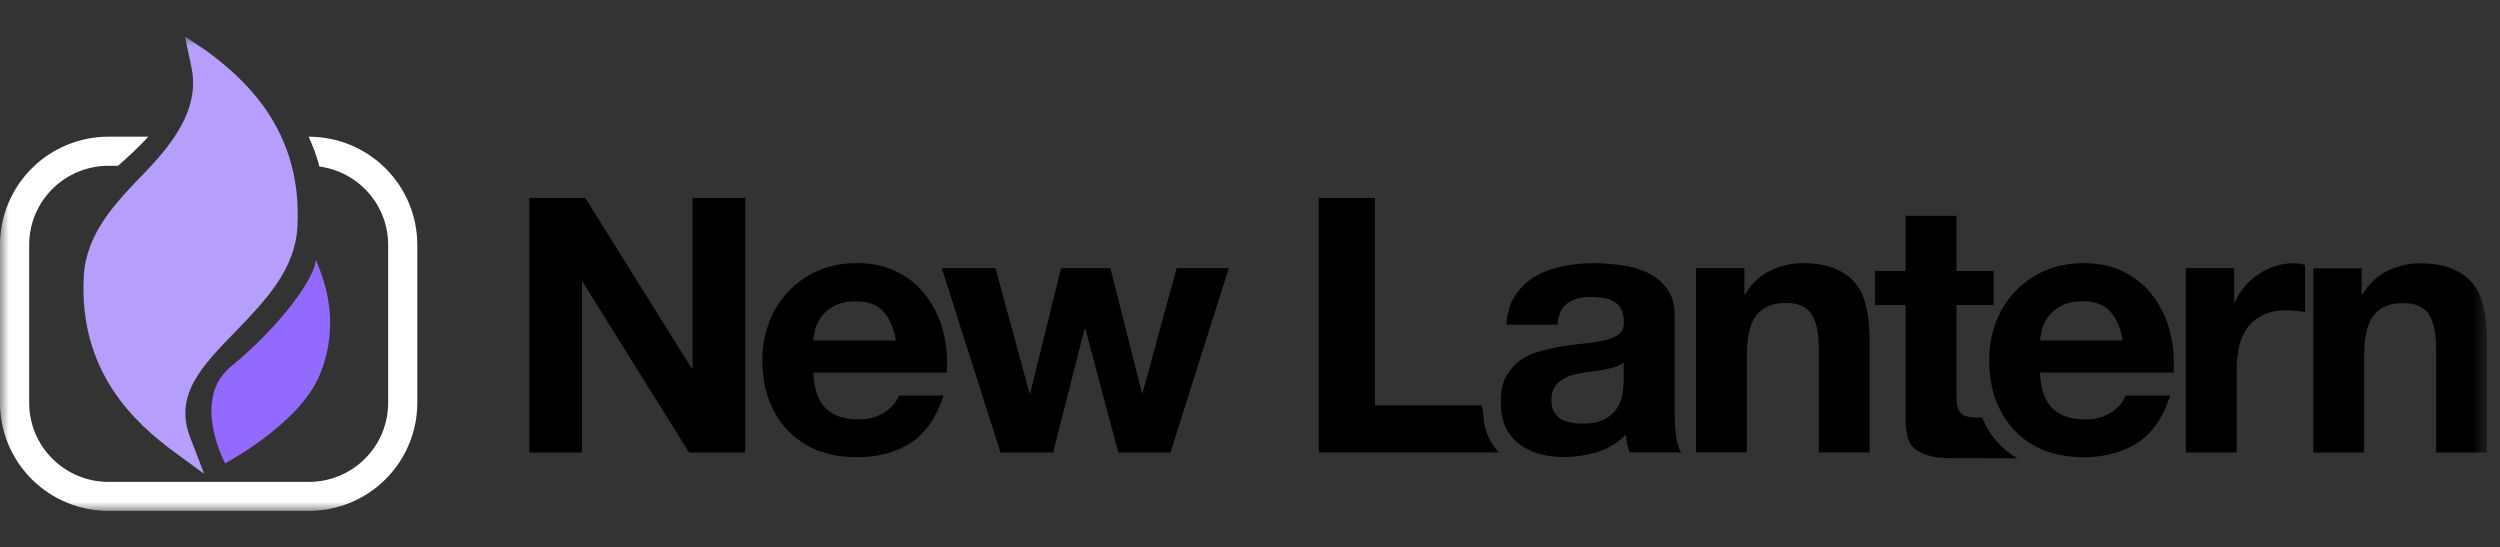
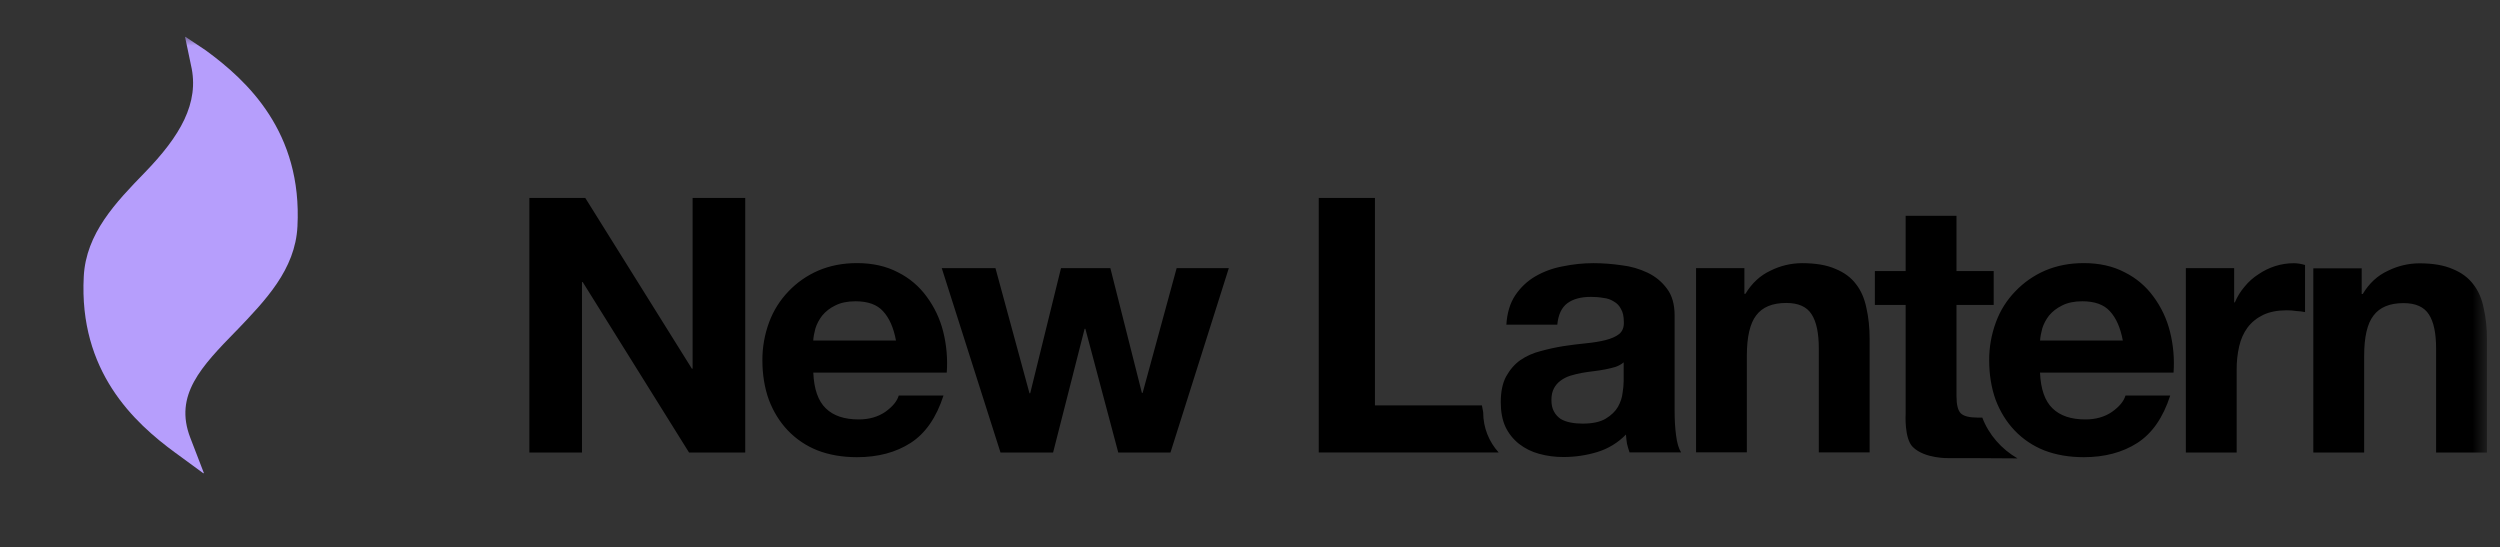
<svg xmlns="http://www.w3.org/2000/svg" width="137" height="30" viewBox="0 0 137 30" fill="none">
  <rect x="0" y="0" width="137" height="30" fill="#333333" stroke="none" />
  <g clip-path="url(#clip0_3469_2561)">
    <mask id="mask0_3469_2561" style="mask-type:luminance" maskUnits="userSpaceOnUse" x="0" y="2" width="137" height="26">
      <path d="M0 2H136.281V28H0V2Z" fill="white" />
    </mask>
    <g mask="url(#mask0_3469_2561)">
      <path fill-rule="evenodd" clip-rule="evenodd" d="M29.01 10.846V24.797H31.893V15.457H31.933L37.759 24.797H40.839V10.846H37.955V20.204H37.915L32.072 10.846H29.01ZM49.096 18.66H44.565C44.577 18.465 44.617 18.243 44.685 17.996C44.763 17.748 44.888 17.513 45.058 17.291C45.252 17.06 45.493 16.874 45.765 16.744C46.066 16.588 46.438 16.51 46.883 16.51C47.564 16.511 48.067 16.693 48.392 17.056C48.732 17.422 48.968 17.956 49.099 18.657L49.096 18.66ZM44.565 20.42H51.882C51.937 19.665 51.871 18.906 51.687 18.172C51.514 17.481 51.207 16.83 50.783 16.257C50.376 15.694 49.838 15.238 49.216 14.927C48.575 14.588 47.823 14.418 46.959 14.418C46.187 14.418 45.481 14.555 44.841 14.829C44.227 15.095 43.673 15.48 43.212 15.964C42.747 16.446 42.386 17.018 42.153 17.645C41.901 18.32 41.774 19.035 41.779 19.756C41.779 20.511 41.896 21.253 42.132 21.905C42.38 22.559 42.725 23.116 43.172 23.587C43.629 24.065 44.184 24.439 44.801 24.682C45.441 24.929 46.16 25.053 46.959 25.054C48.11 25.054 49.091 24.794 49.901 24.273C50.712 23.752 51.313 22.885 51.704 21.674H49.252C49.16 21.988 48.912 22.288 48.509 22.574C48.104 22.848 47.62 22.985 47.057 22.985C46.274 22.985 45.671 22.785 45.254 22.378C44.835 21.975 44.607 21.324 44.569 20.424L44.565 20.42ZM67.339 14.695L64.142 24.797H61.28L59.478 18.017H59.437L57.71 24.797H54.827L51.609 14.695H54.551L56.416 21.552H56.455L58.143 14.694H60.848L62.576 21.533H62.615L64.48 14.695H67.342H67.339ZM82.548 17.803C82.587 17.151 82.75 16.61 83.037 16.181C83.326 15.751 83.692 15.405 84.137 15.144C84.599 14.878 85.103 14.693 85.627 14.598C86.182 14.482 86.748 14.422 87.315 14.421C87.826 14.421 88.34 14.46 88.863 14.536C89.361 14.593 89.845 14.732 90.296 14.948C90.727 15.156 91.08 15.449 91.355 15.826C91.631 16.192 91.769 16.68 91.769 17.291V22.547C91.769 23.002 91.793 23.44 91.848 23.855C91.9 24.272 91.992 24.584 92.124 24.791H89.298C89.246 24.637 89.2 24.48 89.16 24.322C89.133 24.153 89.114 23.983 89.102 23.812C88.67 24.259 88.13 24.588 87.535 24.77C86.938 24.952 86.317 25.044 85.692 25.044C85.235 25.049 84.779 24.989 84.339 24.868C83.94 24.761 83.566 24.575 83.24 24.322C82.923 24.07 82.669 23.75 82.496 23.385C82.324 23.007 82.242 22.559 82.242 22.036C82.242 21.463 82.34 20.995 82.535 20.631C82.745 20.253 83.007 19.953 83.32 19.731C83.654 19.505 84.026 19.34 84.418 19.243C84.831 19.128 85.25 19.036 85.673 18.968C86.084 18.905 86.496 18.854 86.91 18.813C87.316 18.773 87.675 18.715 87.988 18.636C88.3 18.556 88.551 18.447 88.732 18.303C88.916 18.147 89.001 17.926 88.986 17.638C88.986 17.34 88.934 17.105 88.83 16.934C88.746 16.759 88.608 16.615 88.438 16.522C88.266 16.412 88.071 16.345 87.868 16.327C87.642 16.286 87.412 16.267 87.183 16.269C86.635 16.269 86.203 16.385 85.888 16.619C85.575 16.854 85.392 17.245 85.34 17.791H82.554L82.548 17.803ZM88.98 19.853C88.863 19.957 88.711 20.042 88.53 20.106C88.361 20.157 88.171 20.203 87.96 20.244C87.765 20.282 87.555 20.314 87.333 20.341C87.109 20.368 86.889 20.398 86.666 20.439C86.454 20.479 86.244 20.531 86.038 20.594C85.841 20.658 85.665 20.75 85.508 20.869C85.362 20.978 85.241 21.119 85.156 21.281C85.064 21.451 85.018 21.665 85.018 21.924C85.018 22.183 85.064 22.379 85.156 22.55C85.248 22.72 85.371 22.855 85.53 22.961C85.686 23.052 85.869 23.117 86.078 23.156C86.286 23.197 86.503 23.214 86.724 23.214C87.272 23.214 87.697 23.123 87.997 22.94C88.298 22.757 88.52 22.543 88.664 22.296C88.809 22.036 88.894 21.776 88.919 21.515C88.954 21.309 88.974 21.099 88.977 20.89V19.853H88.98ZM92.944 24.797V14.695H95.593V16.101H95.65C96.004 15.515 96.461 15.093 97.022 14.833C97.558 14.564 98.149 14.423 98.749 14.421C99.493 14.421 100.102 14.524 100.574 14.732C101.057 14.927 101.436 15.206 101.709 15.57C101.984 15.921 102.174 16.357 102.279 16.878C102.396 17.387 102.455 17.954 102.456 18.578V24.791H99.67V19.084C99.67 18.252 99.54 17.633 99.278 17.227C99.016 16.809 98.552 16.601 97.886 16.602C97.127 16.602 96.578 16.829 96.238 17.284C95.898 17.727 95.728 18.463 95.727 19.493V24.788H92.942L92.944 24.797ZM116.327 18.66H111.796C111.809 18.465 111.849 18.243 111.916 17.996C111.995 17.748 112.117 17.513 112.289 17.291C112.473 17.068 112.709 16.888 112.996 16.744C113.297 16.588 113.67 16.51 114.114 16.51C114.794 16.511 115.297 16.693 115.623 17.056C115.963 17.422 116.199 17.956 116.33 18.657L116.327 18.66ZM111.796 20.42H119.11C119.165 19.665 119.099 18.906 118.914 18.172C118.742 17.481 118.435 16.83 118.011 16.257C117.604 15.694 117.066 15.238 116.443 14.927C115.803 14.588 115.051 14.418 114.187 14.418C113.415 14.418 112.709 14.555 112.068 14.829C111.455 15.095 110.901 15.48 110.44 15.964C109.973 16.444 109.612 17.017 109.381 17.645C109.129 18.32 109.002 19.035 109.007 19.756C109.007 20.511 109.124 21.253 109.359 21.905C109.607 22.559 109.953 23.116 110.398 23.587C110.854 24.065 111.41 24.439 112.026 24.682C112.666 24.929 113.385 25.053 114.184 25.054C115.335 25.054 116.315 24.794 117.126 24.273C117.937 23.752 118.538 22.885 118.929 21.674H116.477C116.386 21.988 116.138 22.288 115.733 22.574C115.329 22.848 114.845 22.985 114.282 22.985C113.497 22.986 112.896 22.784 112.479 22.378C112.06 21.975 111.831 21.324 111.793 20.424L111.796 20.42ZM119.784 24.797V14.695H122.432V16.571H122.471C122.603 16.257 122.777 15.973 123.001 15.711C123.224 15.437 123.479 15.21 123.766 15.028C124.05 14.834 124.36 14.683 124.688 14.579C125.018 14.475 125.362 14.423 125.707 14.424C125.891 14.424 126.094 14.457 126.316 14.521V17.102C126.161 17.071 126.003 17.052 125.845 17.044C125.67 17.017 125.492 17.004 125.315 17.004C124.804 17.005 124.372 17.089 124.02 17.257C123.669 17.428 123.381 17.66 123.157 17.962C122.949 18.248 122.796 18.587 122.707 18.977C122.612 19.393 122.566 19.819 122.569 20.246V24.8H119.784V24.797ZM126.77 14.695V24.797H129.556V19.502C129.556 18.474 129.724 17.736 130.067 17.294C130.406 16.839 130.954 16.611 131.713 16.611C132.38 16.611 132.844 16.819 133.107 17.236C133.368 17.639 133.498 18.258 133.498 19.093V24.8H136.284V18.587C136.29 18.016 136.231 17.446 136.107 16.888C136.003 16.367 135.813 15.931 135.537 15.58C135.261 15.214 134.885 14.936 134.402 14.741C133.93 14.534 133.324 14.43 132.577 14.43C131.977 14.433 131.387 14.574 130.851 14.842C130.288 15.101 129.831 15.524 129.479 16.11H129.421V14.704H126.772L126.77 14.695ZM72.267 24.797V10.846H75.347V22.217H81.209C81.209 22.217 81.234 22.373 81.279 22.589V22.601C81.279 23.446 81.601 24.215 82.127 24.795H72.267V24.797ZM107.216 11.825V14.854H109.254V16.711H107.216V21.714C107.216 22.182 107.295 22.494 107.451 22.65C107.609 22.806 107.922 22.885 108.391 22.885H108.63C108.985 23.821 109.68 24.611 110.559 25.12C109.977 25.12 109.114 25.115 108.59 25.108C108.376 25.108 108.217 25.105 108.158 25.105H106.784C106.784 25.105 105.474 25.146 104.819 24.492C104.344 24.02 104.43 22.672 104.43 22.672V16.711H102.743V14.854H104.43V11.825H107.216Z" fill="black" />
-       <path d="M17.303 14.228C17.303 15.18 15.357 17.877 12.664 20.078C10.446 21.876 12.338 25.389 12.338 25.389C12.338 25.389 16.434 23.227 17.53 20.521C18.678 17.709 17.791 15.384 17.303 14.225V14.228Z" fill="#936AFF" />
      <path d="M12.963 18.114C14.537 16.467 16.181 14.777 16.3 12.411C16.572 7.237 13.557 4.425 11.276 2.76L10.136 2L10.302 2.79L10.467 3.579C10.951 5.651 9.852 7.475 7.939 9.451C6.349 11.089 4.709 12.788 4.59 15.158C4.317 20.334 7.33 23.147 9.61 24.813L11.138 25.931C11.138 25.931 11.142 25.933 11.15 25.935C11.154 25.935 11.158 25.934 11.162 25.932C11.165 25.932 11.168 25.926 11.168 25.922V25.91L10.428 23.989C9.524 21.646 11.033 20.09 12.96 18.114H12.963Z" fill="#B69EFC" />
-       <path fill-rule="evenodd" clip-rule="evenodd" d="M16.914 7.491C17.153 8.003 17.352 8.546 17.505 9.126C18.548 9.266 19.504 9.778 20.197 10.567C20.889 11.356 21.271 12.369 21.271 13.417V22.077C21.271 22.646 21.158 23.209 20.94 23.735C20.721 24.26 20.401 24.737 19.997 25.14C19.594 25.542 19.115 25.861 18.587 26.078C18.06 26.296 17.494 26.408 16.924 26.408H5.945C4.792 26.408 3.687 25.951 2.871 25.139C2.056 24.327 1.598 23.226 1.598 22.077V13.417C1.598 12.849 1.71 12.285 1.929 11.76C2.147 11.234 2.467 10.757 2.871 10.354C3.274 9.952 3.754 9.633 4.281 9.415C4.809 9.197 5.374 9.085 5.945 9.085H6.466C7.087 8.545 7.648 8.018 8.125 7.49H5.945C4.368 7.491 2.856 8.115 1.742 9.226C0.627 10.337 0 11.843 0 13.414L0 22.074C0 23.645 0.626 25.151 1.741 26.262C2.856 27.373 4.368 27.997 5.945 27.997H16.924C18.5 27.997 20.012 27.373 21.127 26.262C22.242 25.151 22.868 23.645 22.868 22.074V13.414C22.868 11.843 22.242 10.337 21.127 9.226C20.012 8.115 18.5 7.491 16.924 7.491H16.914Z" fill="white" />
    </g>
  </g>
  <defs>
    <clipPath id="clip0_3469_2561">
      <rect width="137" height="26" fill="white" transform="translate(0 2)" />
    </clipPath>
  </defs>
</svg>